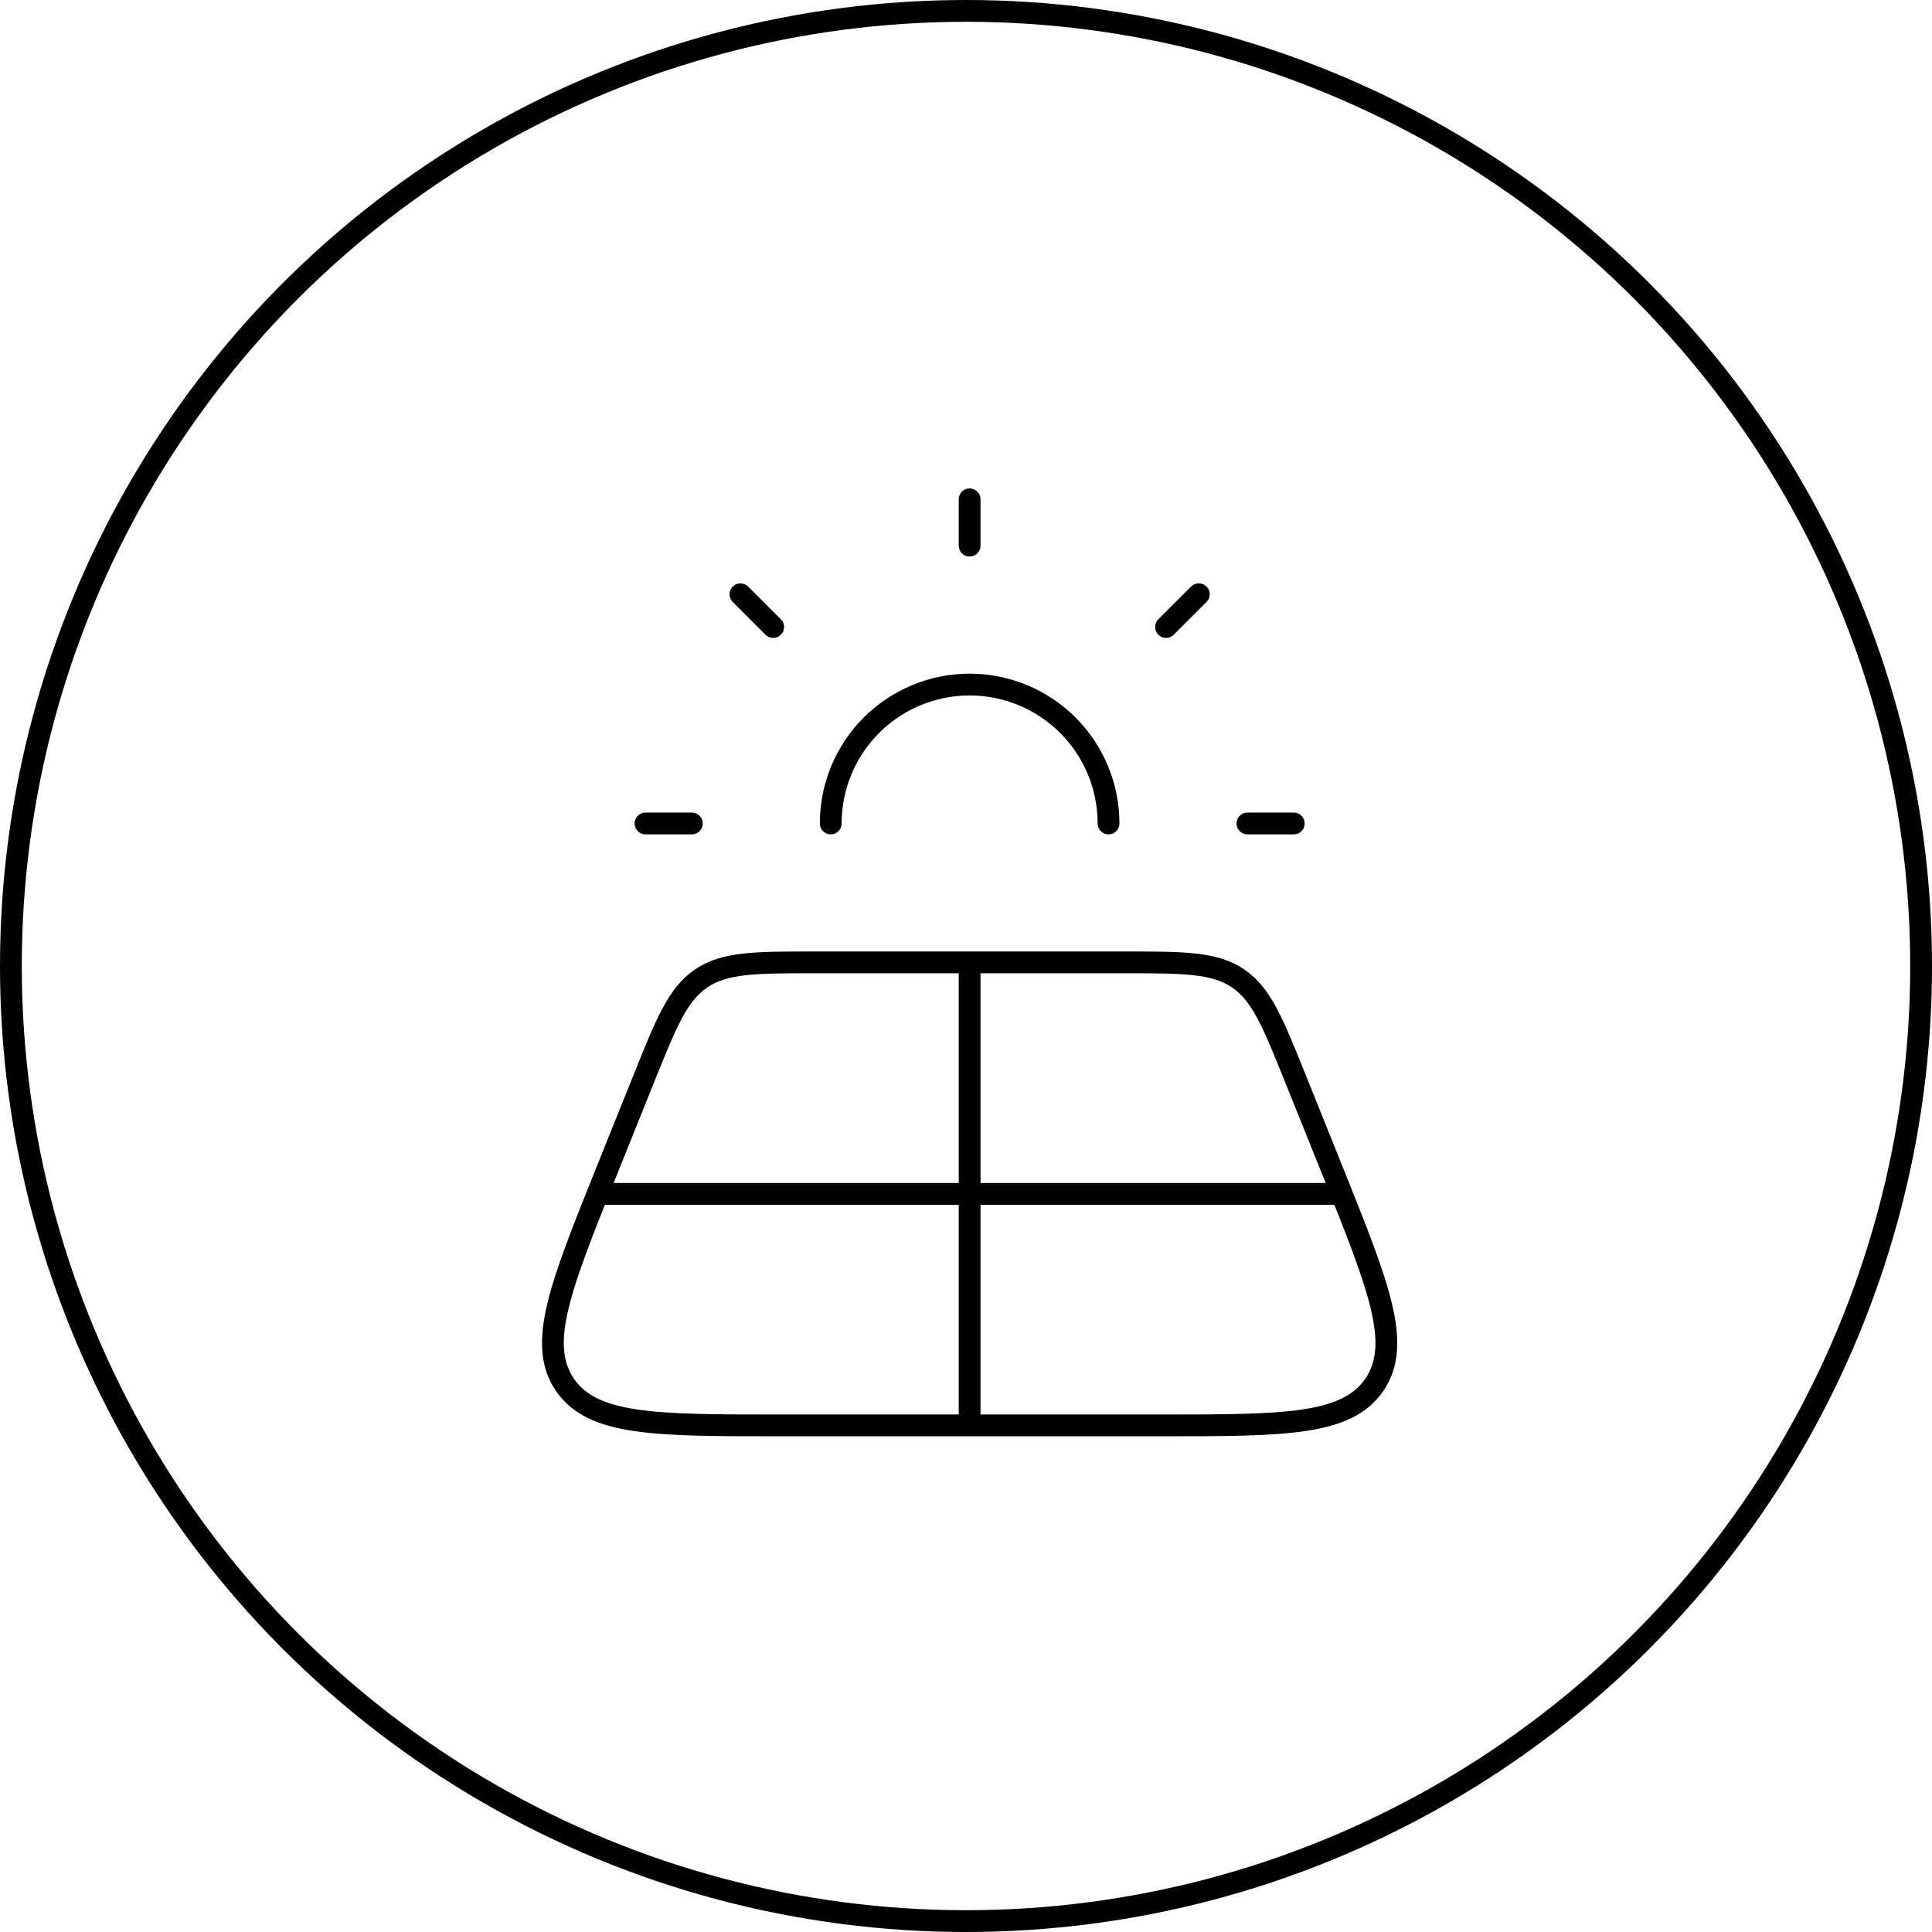
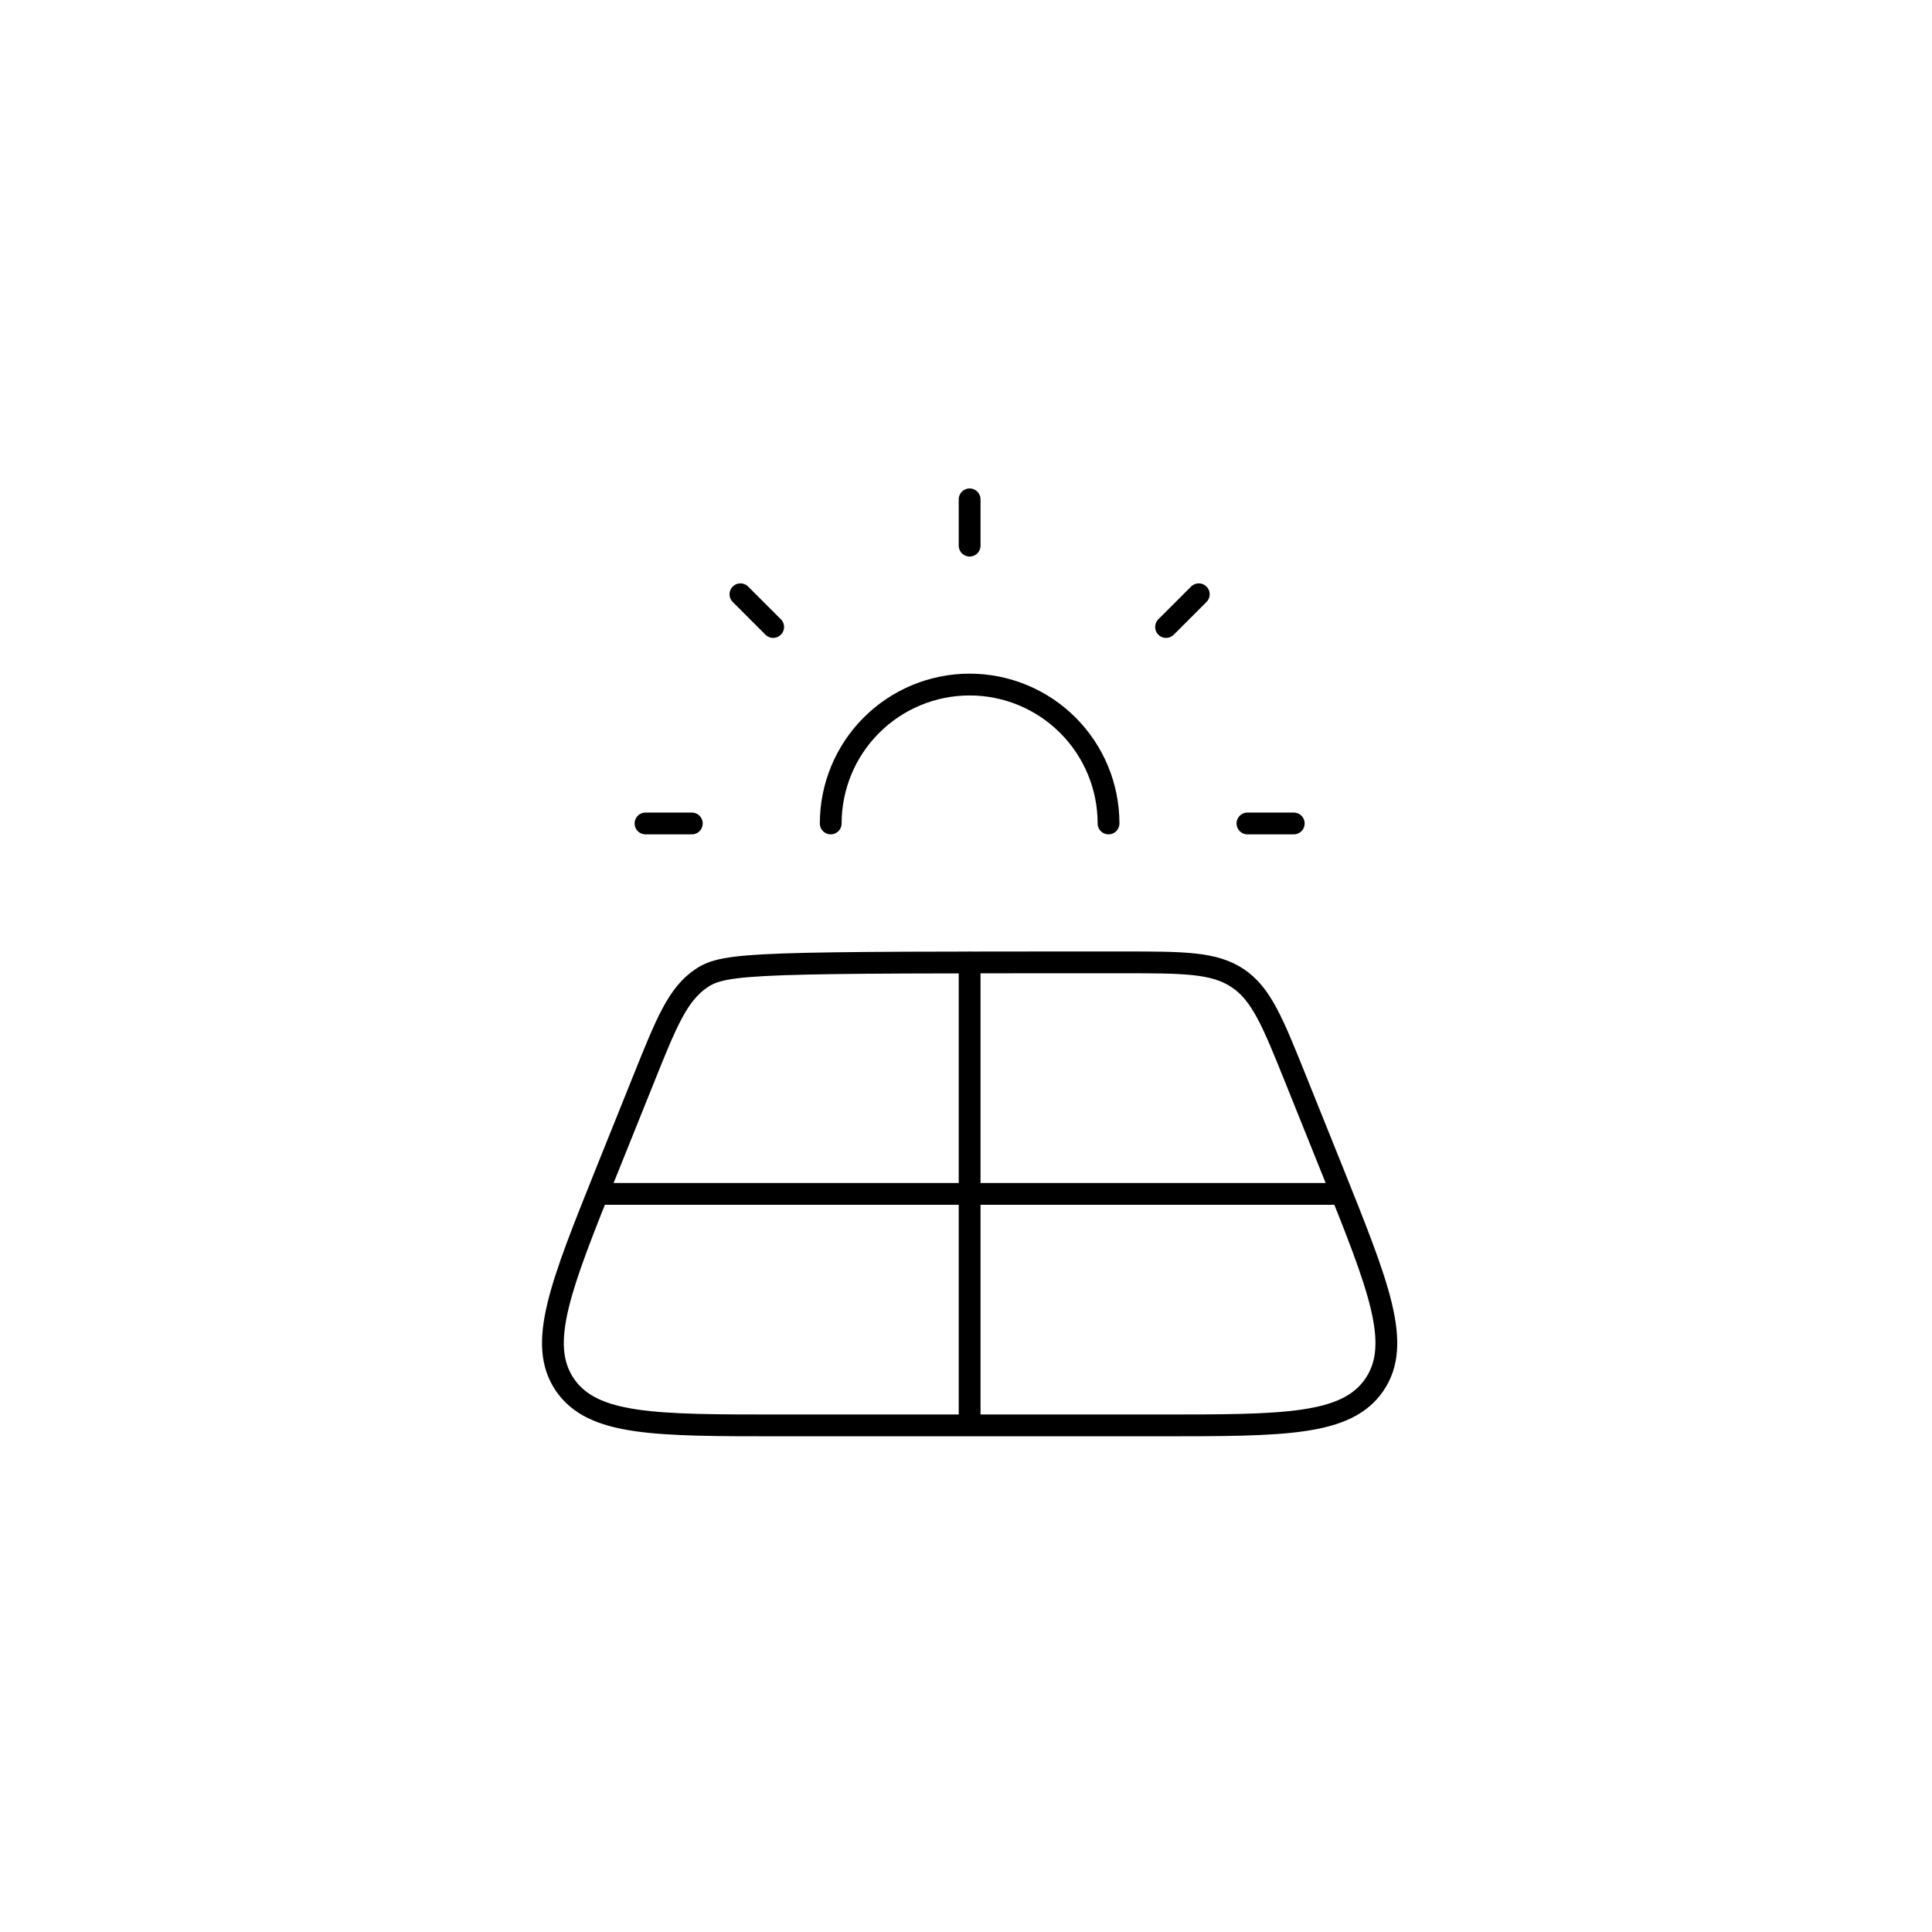
<svg xmlns="http://www.w3.org/2000/svg" width="266" height="266" viewBox="0 0 266 266" fill="none">
-   <circle cx="133" cy="133" r="131.5" stroke="black" stroke-width="3" />
-   <path d="M114.375 113.375C114.375 108.303 116.39 103.438 119.977 99.852C123.563 96.265 128.428 94.25 133.5 94.25C138.572 94.25 143.437 96.265 147.024 99.852C150.61 103.438 152.625 108.303 152.625 113.375M133.5 132.5V196.25M184.5 164.375H82.5M133.5 75.125V68.75M171.75 113.375H178.125M88.875 113.375H95.25M160.543 86.326L165.05 81.819M101.944 81.819L106.451 86.326M154.582 132.5H112.418C104.016 132.5 99.821 132.5 96.563 134.693C93.312 136.886 91.75 140.768 88.633 148.527L83.507 161.277C77.145 177.125 73.958 185.049 77.77 190.646C81.582 196.244 90.15 196.25 107.292 196.25H159.708C176.85 196.25 185.418 196.25 189.23 190.646C193.043 185.049 189.855 177.125 183.493 161.277L178.367 148.527C175.244 140.768 173.688 136.886 170.437 134.693C167.186 132.5 162.978 132.5 154.582 132.5Z" stroke="black" stroke-width="3" stroke-linecap="round" stroke-linejoin="round" />
+   <path d="M114.375 113.375C114.375 108.303 116.39 103.438 119.977 99.852C123.563 96.265 128.428 94.25 133.5 94.25C138.572 94.25 143.437 96.265 147.024 99.852C150.61 103.438 152.625 108.303 152.625 113.375M133.5 132.5V196.25M184.5 164.375H82.5M133.5 75.125V68.75M171.75 113.375H178.125M88.875 113.375H95.25M160.543 86.326L165.05 81.819M101.944 81.819L106.451 86.326M154.582 132.5C104.016 132.5 99.821 132.5 96.563 134.693C93.312 136.886 91.75 140.768 88.633 148.527L83.507 161.277C77.145 177.125 73.958 185.049 77.77 190.646C81.582 196.244 90.15 196.25 107.292 196.25H159.708C176.85 196.25 185.418 196.25 189.23 190.646C193.043 185.049 189.855 177.125 183.493 161.277L178.367 148.527C175.244 140.768 173.688 136.886 170.437 134.693C167.186 132.5 162.978 132.5 154.582 132.5Z" stroke="black" stroke-width="3" stroke-linecap="round" stroke-linejoin="round" />
</svg>